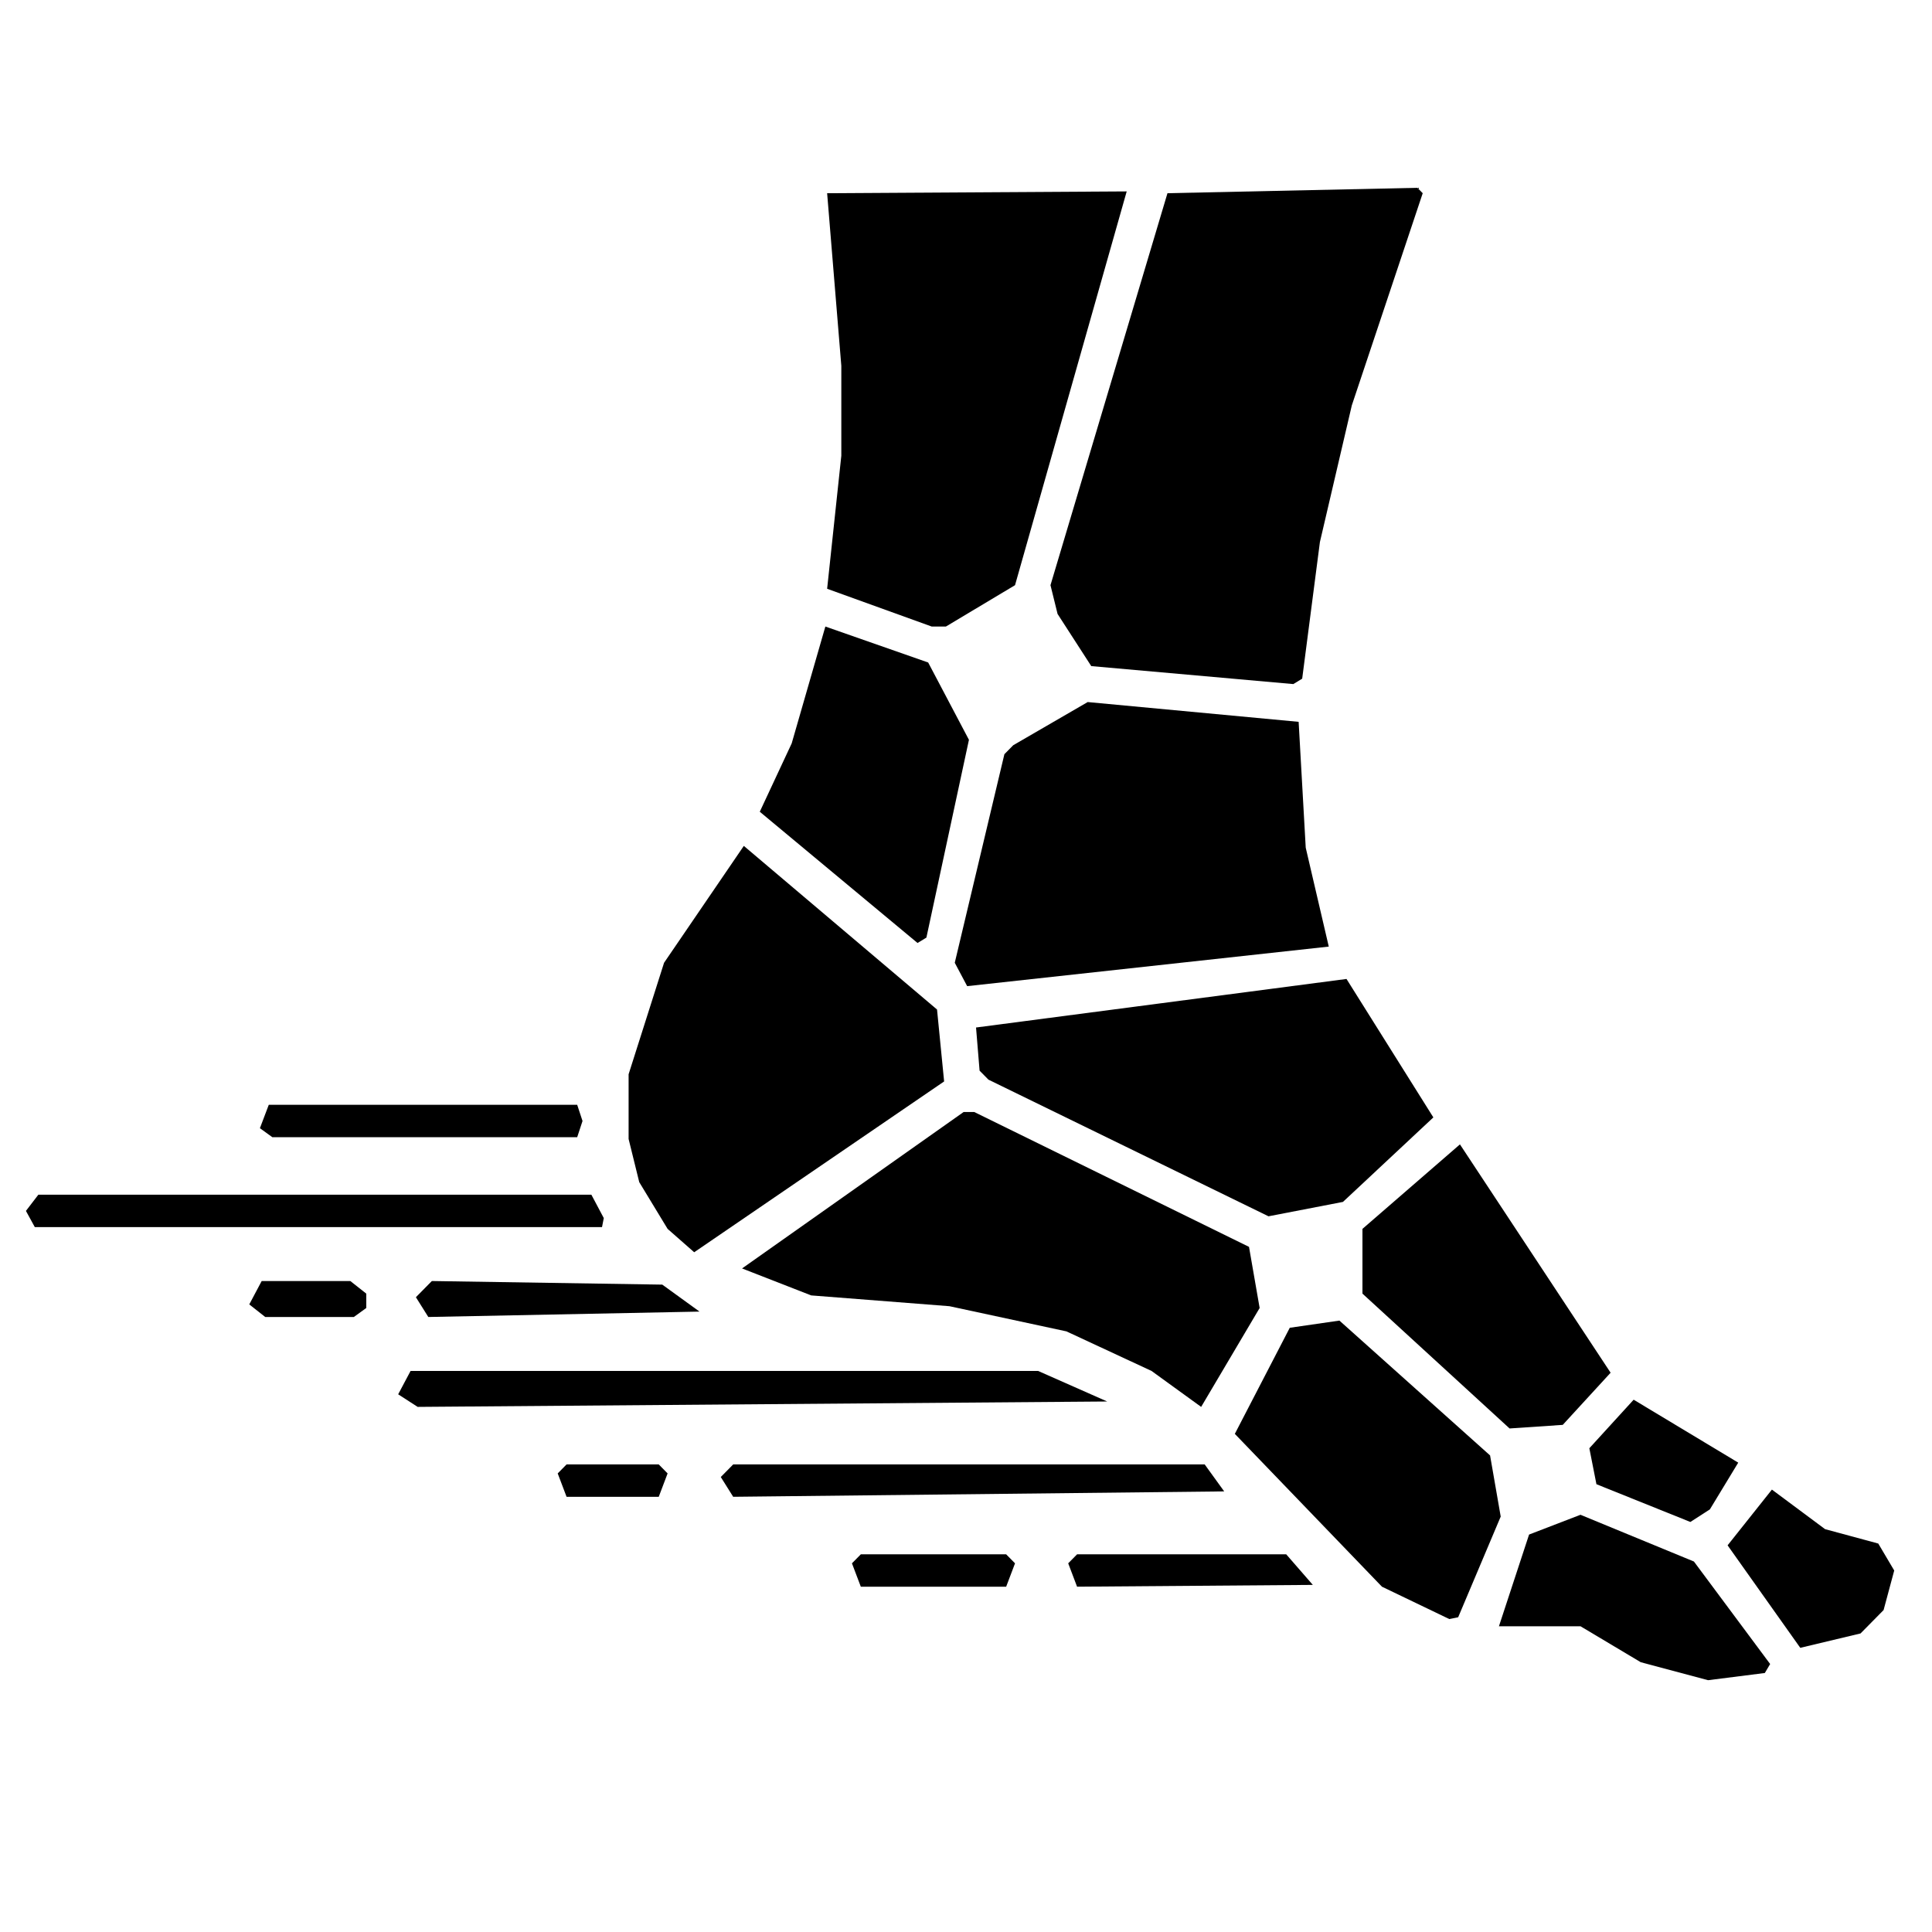
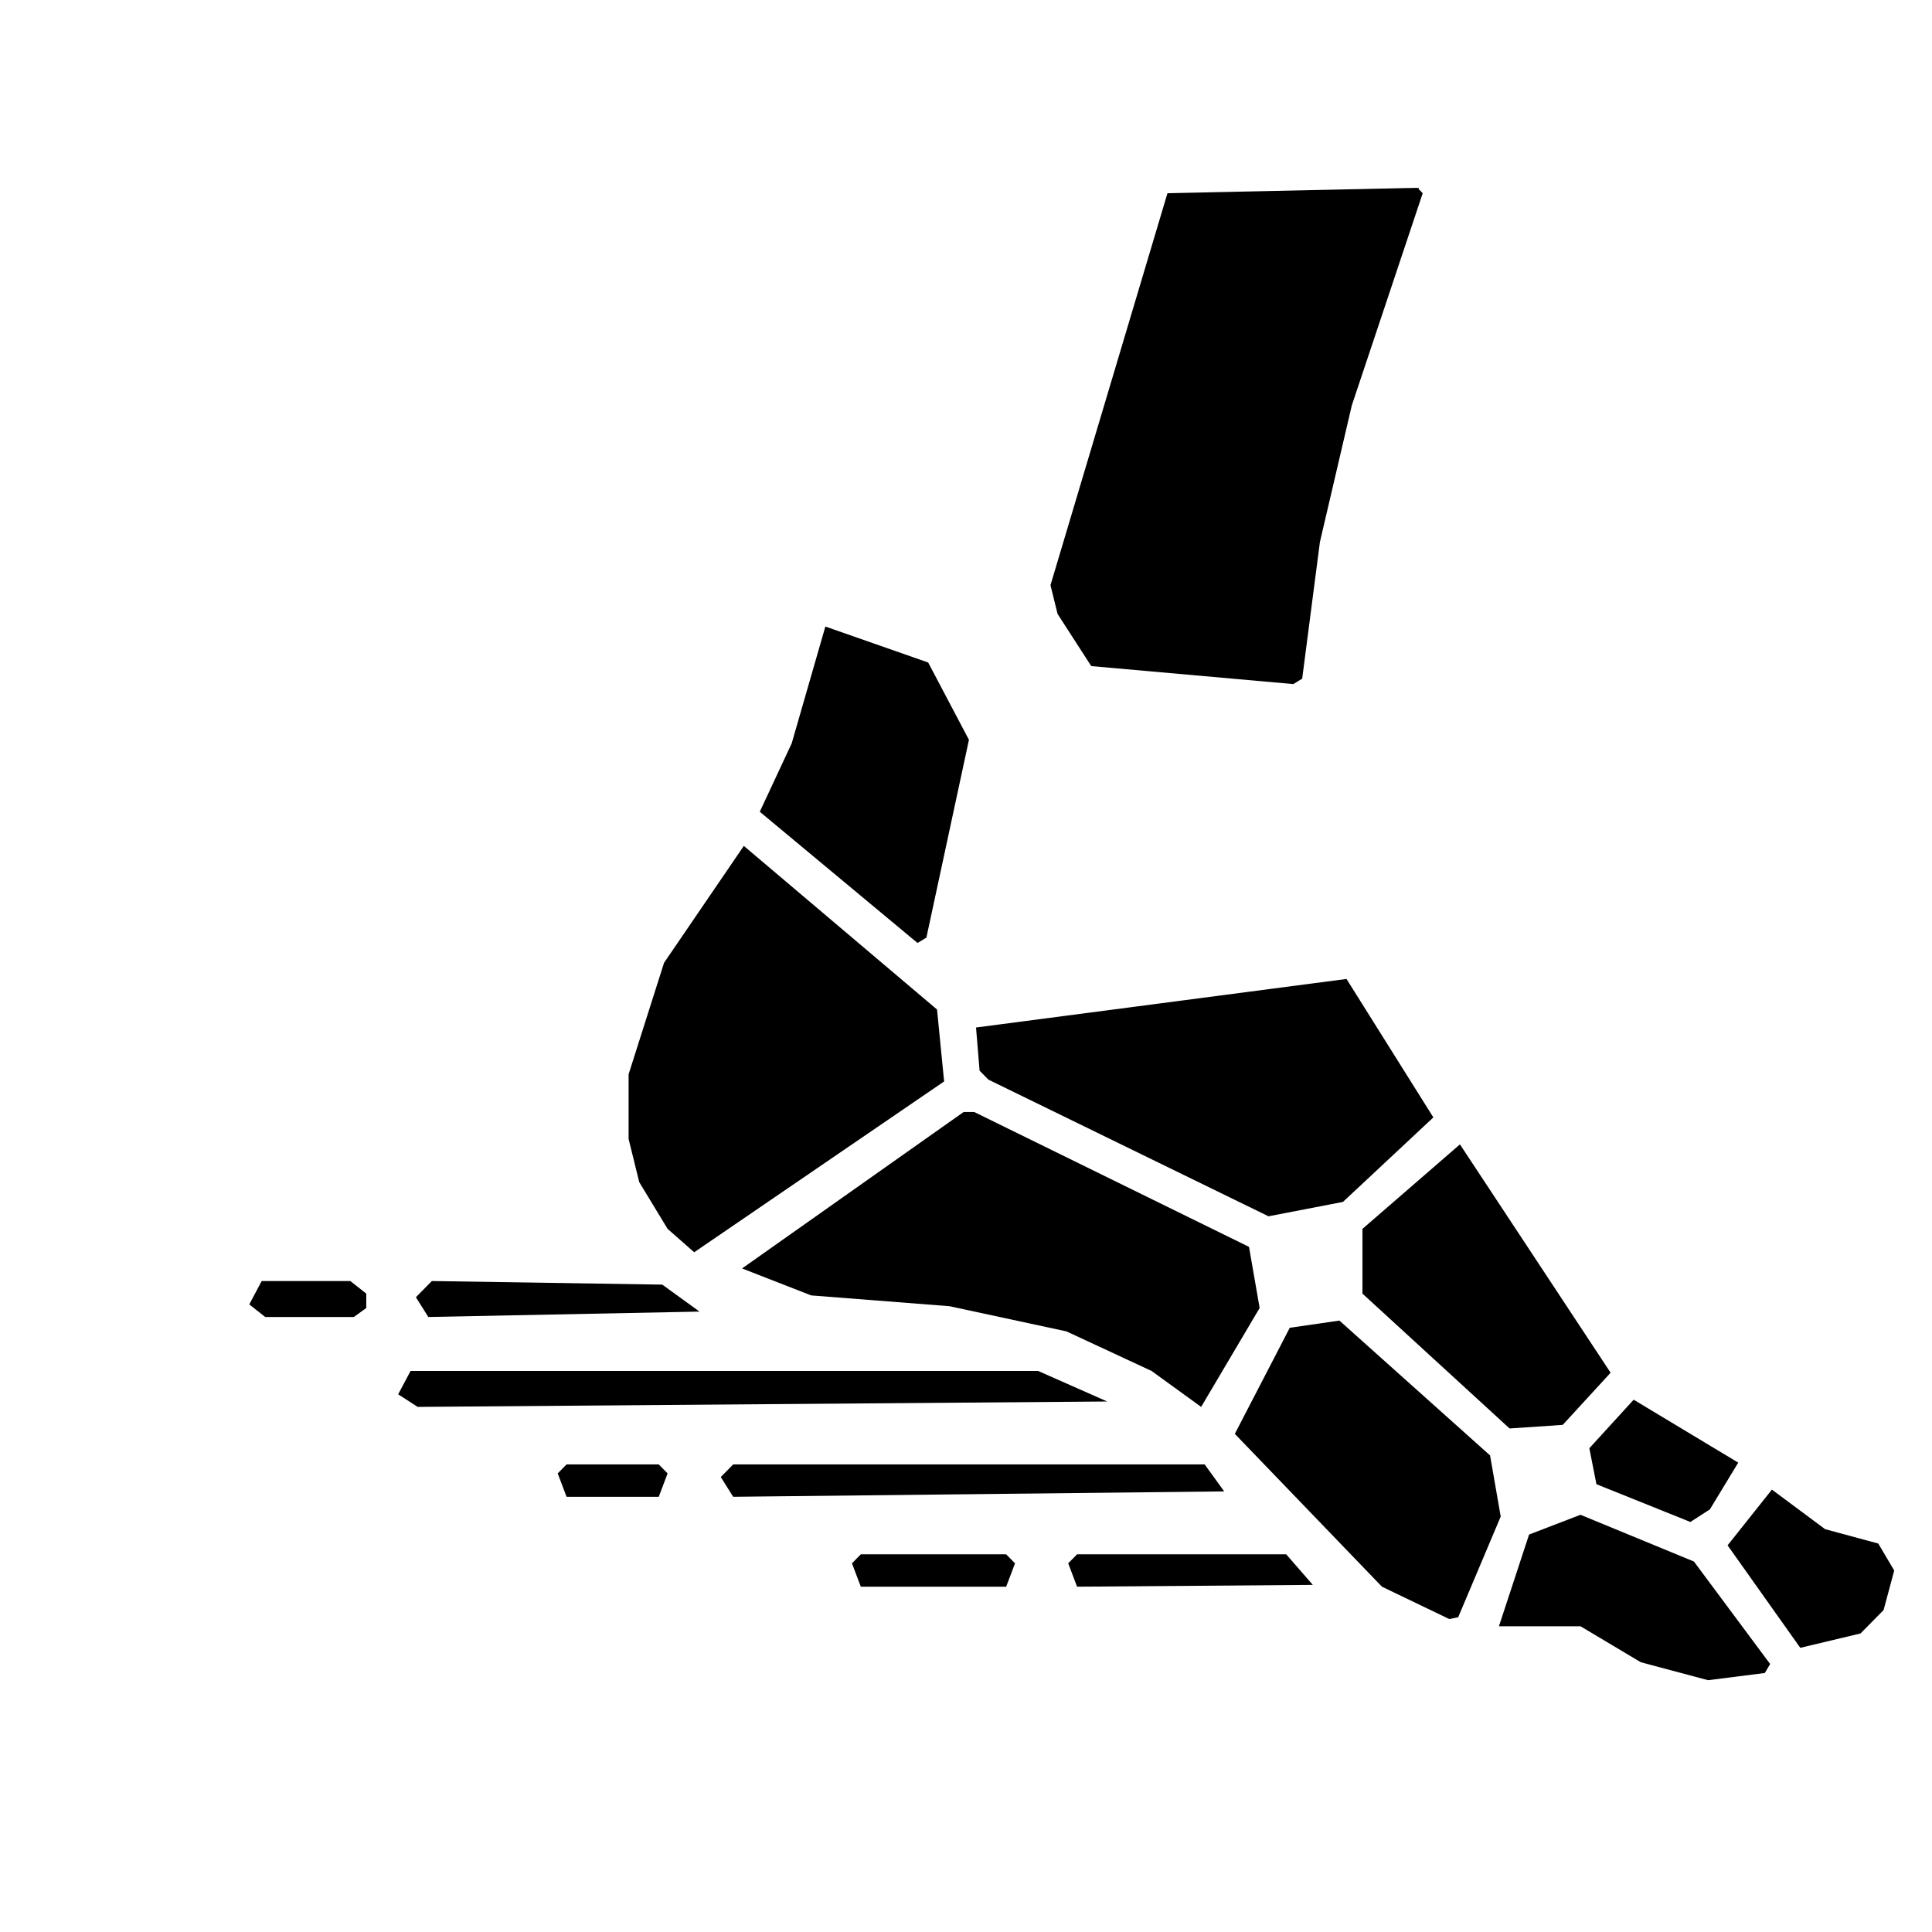
<svg xmlns="http://www.w3.org/2000/svg" xmlns:ns1="http://sodipodi.sourceforge.net/DTD/sodipodi-0.dtd" xmlns:ns2="http://www.inkscape.org/namespaces/inkscape" viewBox="0 0 1024 1024" version="1.1" id="svg21" ns1:docname="foot_logo_traced_rotated.svg" ns2:version="1.4.2 (ebf0e940, 2025-05-08)">
  <defs id="defs21" />
  <ns1:namedview id="namedview21" pagecolor="#ffffff" bordercolor="#000000" borderopacity="0.25" ns2:showpageshadow="2" ns2:pageopacity="0.0" ns2:pagecheckerboard="0" ns2:deskcolor="#d1d1d1" ns2:zoom="0.28726213" ns2:cx="764.11047" ns2:cy="468.21348" ns2:window-width="1352" ns2:window-height="638" ns2:window-x="0" ns2:window-y="35" ns2:window-maximized="0" ns2:current-layer="svg21" />
  <g transform="matrix(-1.879,0,0,-1.906,1525.4,1476.632)" id="g21">
    <path d="m 447,584.5 -2.5,1.5 -5,38 -9,38 -20,59 1.5,1.5 70.5,-1.5 33,-109 -2,-8 -9.5,-14.5 z" fill="#000000" stroke="none" id="path1" />
-     <path d="m 549,600.5 h -4 L 525.5,612 494,721.5 l 84.5,-0.5 -4,-48 v -25 l 4,-37 z" fill="#000000" stroke="none" id="path2" />
    <path d="m 553,512.5 -2.5,1.5 -12,55 11.5,21.5 29,10 9.5,-32.5 9,-19 z" fill="#000000" stroke="none" id="path3" />
-     <path d="m 539,500.5 -102,11 6.5,27.5 2,35 59.5,5.5 21,-12 2.5,-2.5 14,-58 z" fill="#000000" stroke="none" id="path4" />
    <path d="m 616,426.5 -70.5,47.5 2,20 54.5,45.5 22.5,-32.5 10,-31 v -18 l -3,-12 -8,-13 z" fill="#000000" stroke="none" id="path5" />
    <path d="m 454,436.5 -21,4 -25.5,23.5 24.5,38.5 104.5,-13.5 -1,-12 -2.5,-2.5 z" fill="#000000" stroke="none" id="path6" />
-     <path d="m 735,458.5 h -86 l -1.5,4.5 1.5,4.5 h 87 l 2.5,-6.5 z" fill="#000000" stroke="none" id="path7" />
    <path d="m 473,383.5 -16.5,27.5 3,17 77.5,37.5 h 3 l 62.5,-43.5 -19.5,-7.5 -39,-3 -33,-7 -24,-11 z" fill="#000000" stroke="none" id="path8" />
-     <path d="m 386,377.5 -15,1 -13.5,14.5 42.5,63.5 27.5,-23.5 v -18 z" fill="#000000" stroke="none" id="path9" />
-     <path d="M 802,433.5 H 642 l -0.5,2.5 3.5,6.5 h 156 l 3.5,-4.5 z" fill="#000000" stroke="none" id="path10" />
+     <path d="m 386,377.5 -15,1 -13.5,14.5 42.5,63.5 27.5,-23.5 v -18 " fill="#000000" stroke="none" id="path9" />
    <path d="m 691,408.5 -76.5,1.5 10.5,7.5 65,1 4.5,-4.5 z" fill="#000000" stroke="none" id="path11" />
    <path d="m 737,408.5 h -25 l -3.5,2.5 v 4 l 4.5,3.5 h 25 l 3.5,-6.5 z" fill="#000000" stroke="none" id="path12" />
    <path d="m 403,324.5 -2.5,0.5 -12,28 3,17 42.5,37.5 14,-2 L 463.5,376 422,333.5 Z" fill="#000000" stroke="none" id="path13" />
    <path d="m 694,383.5 -194.5,1.5 19.5,8.5 h 177 l 3.5,-6.5 z" fill="#000000" stroke="none" id="path14" />
    <path d="m 335,351.5 -5.5,3.5 -8,13 29.5,17.5 12.5,-13.5 -2,-10 z" fill="#000000" stroke="none" id="path15" />
    <path d="m 605,358.5 -138.5,1.5 5.5,7.5 h 133 l 3.5,-3.5 z" fill="#000000" stroke="none" id="path16" />
    <path d="m 652,358.5 h -26 l -2.5,6.5 2.5,2.5 h 26 l 2.5,-2.5 z" fill="#000000" stroke="none" id="path17" />
    <path d="m 304,316.5 -17,4 -6.5,6.5 -3,11 4.5,7.5 15,4 15,11 12.5,-15.5 z" fill="#000000" stroke="none" id="path18" />
    <path d="m 330,307.5 -16,2 -1.5,2.5 21.5,28.5 32,13 14.5,-5.5 8.5,-25.5 h -23 l -17,-10 z" fill="#000000" stroke="none" id="path19" />
    <path d="m 508,333.5 -66.5,0.5 7.5,8.5 h 59 l 2.5,-2.5 z" fill="#000000" stroke="none" id="path20" />
    <path d="m 569,333.5 h -41 l -2.5,6.5 2.5,2.5 h 41 l 2.5,-2.5 z" fill="#000000" stroke="none" id="path21" />
  </g>
</svg>